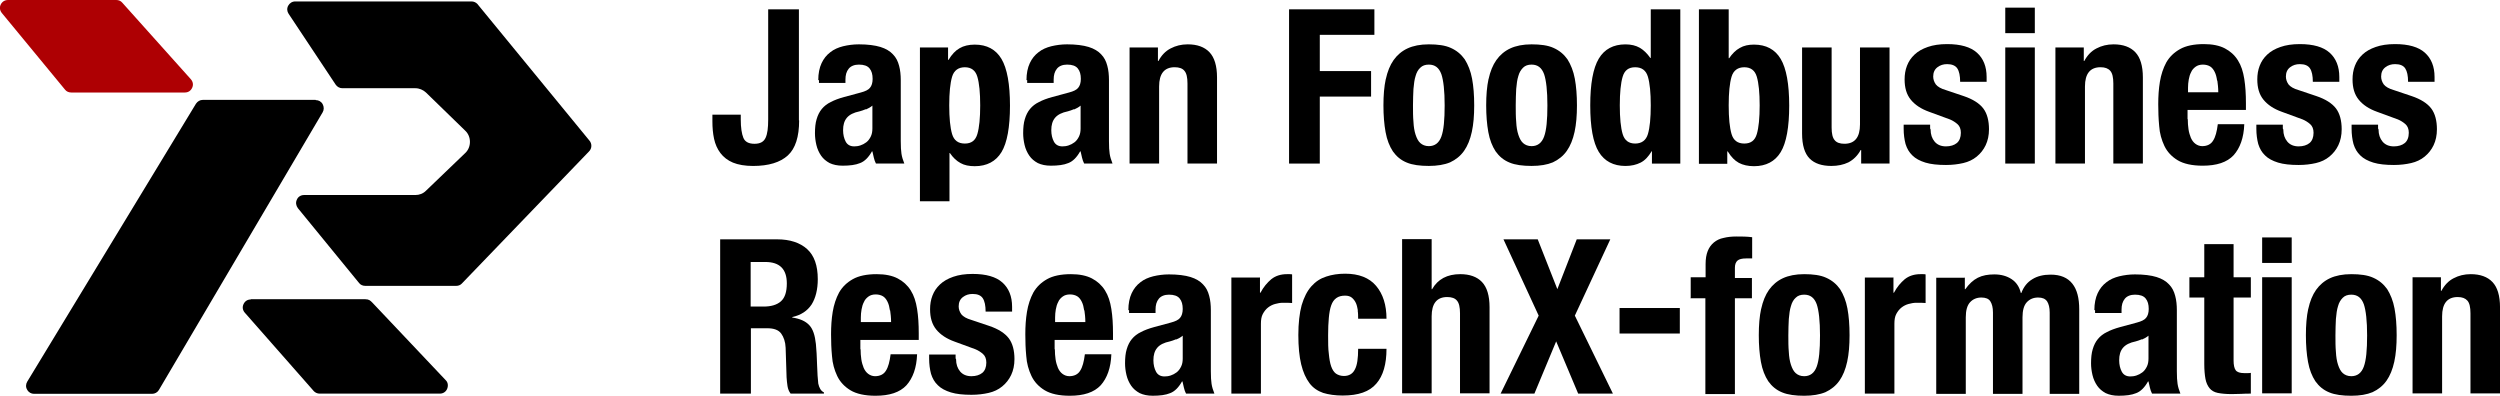
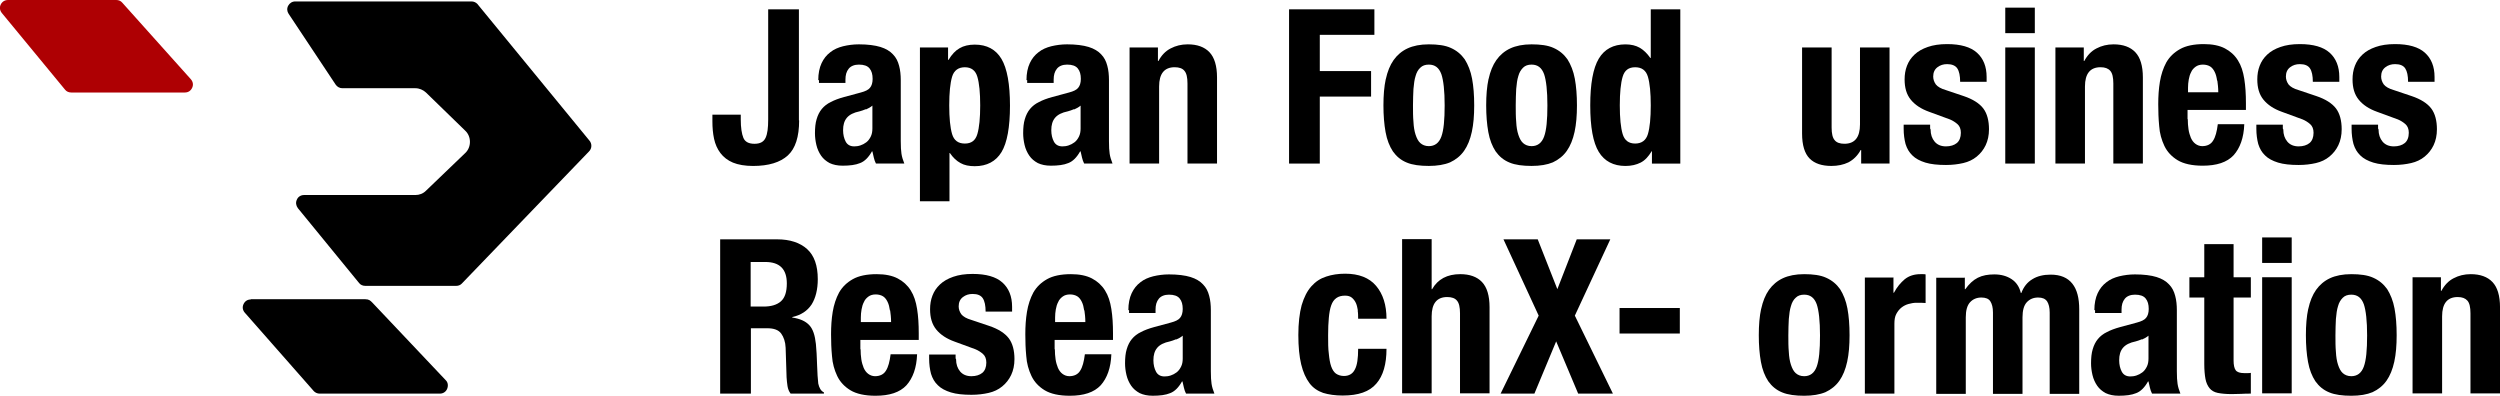
<svg xmlns="http://www.w3.org/2000/svg" width="259" height="41" viewBox="0 0 259 41" fill="none">
  <g clip-path="url(#clip0_231_2323)">
    <path d="M82.791 12.476C82.791 14.18 82.4 15.39 81.616 16.106C80.832 16.822 79.633 17.193 78.016 17.193C77.184 17.193 76.474 17.069 75.935 16.847C75.396 16.625 74.956 16.279 74.637 15.859C74.319 15.439 74.099 14.945 73.976 14.377C73.854 13.809 73.805 13.216 73.805 12.574V11.883H76.743V12.377C76.743 13.216 76.841 13.859 77.013 14.278C77.184 14.698 77.576 14.896 78.163 14.896C78.751 14.896 79.118 14.698 79.314 14.278C79.51 13.859 79.584 13.241 79.584 12.377V0.966H82.767V12.476H82.791Z" fill="black" />
    <path d="M84.772 8.299C84.772 7.607 84.895 7.014 85.115 6.545C85.336 6.076 85.63 5.705 86.021 5.409C86.389 5.112 86.854 4.915 87.344 4.791C87.858 4.668 88.397 4.594 88.984 4.594C89.89 4.594 90.649 4.693 91.213 4.865C91.776 5.038 92.217 5.31 92.51 5.631C92.829 5.952 93.025 6.347 93.147 6.817C93.269 7.261 93.319 7.78 93.319 8.299V14.621C93.319 15.19 93.343 15.634 93.392 15.931C93.441 16.252 93.539 16.573 93.686 16.943H90.747C90.649 16.746 90.576 16.548 90.527 16.326C90.478 16.103 90.429 15.906 90.38 15.684H90.331C89.988 16.301 89.572 16.721 89.107 16.894C88.641 17.091 88.029 17.165 87.295 17.165C86.756 17.165 86.315 17.067 85.948 16.894C85.581 16.696 85.287 16.449 85.066 16.128C84.846 15.807 84.675 15.437 84.577 15.017C84.479 14.597 84.43 14.202 84.43 13.806C84.43 13.238 84.479 12.744 84.601 12.349C84.724 11.929 84.895 11.584 85.14 11.287C85.385 10.991 85.703 10.744 86.07 10.571C86.438 10.373 86.903 10.2 87.442 10.052L89.18 9.583C89.645 9.459 89.964 9.311 90.135 9.089C90.307 8.891 90.404 8.57 90.404 8.175C90.404 7.706 90.307 7.36 90.086 7.088C89.866 6.817 89.499 6.693 88.984 6.693C88.519 6.693 88.152 6.841 87.931 7.113C87.686 7.409 87.588 7.78 87.588 8.249V8.595H84.846V8.299H84.772ZM89.694 11.312C89.45 11.411 89.254 11.485 89.058 11.534C88.446 11.658 88.005 11.88 87.736 12.201C87.466 12.522 87.344 12.942 87.344 13.485C87.344 13.955 87.442 14.35 87.613 14.671C87.784 14.992 88.078 15.165 88.495 15.165C88.69 15.165 88.911 15.14 89.131 15.066C89.352 14.992 89.547 14.893 89.743 14.745C89.939 14.597 90.086 14.399 90.209 14.152C90.331 13.905 90.38 13.633 90.38 13.312V10.941C90.184 11.114 89.939 11.238 89.719 11.336L89.694 11.312Z" fill="black" />
    <path d="M98.219 4.918V6.203H98.268C98.611 5.635 98.978 5.24 99.418 4.993C99.835 4.746 100.374 4.622 100.986 4.622C102.235 4.622 103.165 5.116 103.753 6.104C104.34 7.092 104.634 8.722 104.634 10.945C104.634 13.168 104.34 14.798 103.753 15.761C103.165 16.724 102.235 17.218 100.986 17.218C100.398 17.218 99.908 17.12 99.516 16.897C99.1 16.675 98.733 16.329 98.415 15.86H98.366V20.849H95.305V4.918H98.243H98.219ZM98.635 13.884C98.831 14.551 99.272 14.872 99.957 14.872C100.643 14.872 101.059 14.551 101.255 13.884C101.451 13.217 101.549 12.229 101.549 10.92C101.549 9.611 101.451 8.623 101.255 7.956C101.059 7.29 100.618 6.968 99.957 6.968C99.296 6.968 98.831 7.29 98.635 7.956C98.439 8.623 98.341 9.611 98.341 10.92C98.341 12.229 98.439 13.217 98.635 13.884Z" fill="black" />
    <path d="M106.343 8.299C106.343 7.607 106.465 7.014 106.686 6.545C106.906 6.076 107.2 5.705 107.592 5.409C107.959 5.112 108.424 4.915 108.914 4.791C109.428 4.668 109.967 4.594 110.555 4.594C111.461 4.594 112.22 4.693 112.783 4.865C113.346 5.038 113.787 5.31 114.081 5.631C114.399 5.952 114.595 6.347 114.717 6.817C114.84 7.261 114.889 7.78 114.889 8.299V14.621C114.889 15.19 114.913 15.634 114.962 15.931C115.011 16.252 115.109 16.573 115.256 16.943H112.318C112.22 16.746 112.146 16.548 112.097 16.326C112.048 16.103 111.999 15.906 111.95 15.684H111.901C111.559 16.301 111.142 16.721 110.677 16.894C110.212 17.091 109.6 17.165 108.865 17.165C108.326 17.165 107.886 17.067 107.518 16.894C107.151 16.696 106.857 16.449 106.637 16.128C106.416 15.807 106.245 15.437 106.147 15.017C106.049 14.597 106 14.202 106 13.806C106 13.238 106.049 12.744 106.171 12.349C106.294 11.929 106.465 11.584 106.71 11.287C106.955 10.991 107.273 10.744 107.641 10.571C108.008 10.373 108.473 10.2 109.012 10.052L110.75 9.583C111.216 9.459 111.534 9.311 111.705 9.089C111.877 8.891 111.975 8.57 111.975 8.175C111.975 7.706 111.877 7.36 111.657 7.088C111.436 6.817 111.069 6.693 110.555 6.693C110.089 6.693 109.722 6.841 109.502 7.113C109.257 7.409 109.159 7.78 109.159 8.249V8.595H106.416V8.299H106.343ZM111.265 11.312C111.02 11.411 110.824 11.485 110.628 11.534C110.016 11.658 109.575 11.88 109.306 12.201C109.036 12.522 108.914 12.942 108.914 13.485C108.914 13.955 109.012 14.35 109.183 14.671C109.355 14.992 109.649 15.165 110.065 15.165C110.261 15.165 110.481 15.14 110.702 15.066C110.922 14.992 111.118 14.893 111.314 14.745C111.51 14.597 111.657 14.399 111.779 14.152C111.901 13.905 111.95 13.633 111.95 13.312V10.941C111.754 11.114 111.51 11.238 111.289 11.336L111.265 11.312Z" fill="black" />
    <path d="M119.962 4.915V6.323H120.011C120.329 5.73 120.745 5.285 121.284 5.014C121.798 4.742 122.386 4.594 123.047 4.594C124.027 4.594 124.786 4.865 125.3 5.409C125.814 5.952 126.084 6.817 126.084 8.027V16.943H123.023V8.644C123.023 8.027 122.925 7.582 122.704 7.335C122.509 7.088 122.166 6.965 121.7 6.965C120.623 6.965 120.084 7.632 120.084 8.965V16.943H117.023V4.915H119.962Z" fill="black" />
    <path d="M142.387 0.966V3.609H136.73V7.363H142.044V10.006H136.73V16.946H133.547V0.966H142.387Z" fill="black" />
    <path d="M143.569 8.2C143.741 7.409 144.01 6.743 144.377 6.224C144.744 5.705 145.234 5.285 145.822 5.014C146.41 4.742 147.144 4.594 148.026 4.594C148.932 4.594 149.715 4.693 150.303 4.964C150.915 5.236 151.38 5.631 151.748 6.15C152.091 6.693 152.36 7.36 152.507 8.15C152.654 8.941 152.727 9.855 152.727 10.917C152.727 11.979 152.654 12.868 152.482 13.658C152.311 14.449 152.042 15.115 151.674 15.634C151.307 16.153 150.817 16.548 150.23 16.82C149.642 17.067 148.883 17.19 148.026 17.19C147.12 17.19 146.336 17.091 145.748 16.844C145.136 16.597 144.671 16.202 144.304 15.684C143.961 15.165 143.692 14.498 143.545 13.683C143.398 12.868 143.324 11.954 143.324 10.917C143.324 9.879 143.398 8.965 143.569 8.175V8.2ZM146.434 12.621C146.459 13.139 146.532 13.584 146.654 13.955C146.777 14.325 146.924 14.621 147.144 14.819C147.365 15.017 147.658 15.14 148.026 15.14C148.638 15.14 149.079 14.819 149.324 14.152C149.568 13.485 149.666 12.423 149.666 10.917C149.666 9.41 149.544 8.323 149.324 7.681C149.079 7.014 148.662 6.693 148.026 6.693C147.658 6.693 147.365 6.792 147.144 7.014C146.924 7.212 146.752 7.508 146.654 7.879C146.532 8.249 146.483 8.694 146.434 9.212C146.41 9.731 146.385 10.299 146.385 10.917C146.385 11.534 146.385 12.102 146.434 12.621Z" fill="black" />
    <path d="M154.214 8.2C154.385 7.409 154.654 6.743 155.022 6.224C155.389 5.705 155.879 5.285 156.466 5.014C157.054 4.742 157.789 4.594 158.67 4.594C159.576 4.594 160.36 4.693 160.948 4.964C161.56 5.236 162.025 5.631 162.392 6.15C162.735 6.693 163.004 7.36 163.151 8.15C163.298 8.941 163.372 9.855 163.372 10.917C163.372 11.979 163.298 12.868 163.127 13.658C162.956 14.449 162.686 15.115 162.319 15.634C161.952 16.153 161.462 16.548 160.874 16.82C160.286 17.067 159.552 17.19 158.67 17.19C157.764 17.19 156.981 17.091 156.393 16.844C155.781 16.597 155.316 16.202 154.948 15.684C154.605 15.165 154.336 14.498 154.189 13.683C154.042 12.868 153.969 11.954 153.969 10.917C153.969 9.879 154.042 8.965 154.214 8.175V8.2ZM157.079 12.621C157.103 13.139 157.177 13.584 157.299 13.955C157.421 14.325 157.568 14.621 157.789 14.819C158.009 15.017 158.303 15.14 158.67 15.14C159.282 15.14 159.723 14.819 159.968 14.152C160.213 13.485 160.311 12.423 160.311 10.917C160.311 9.41 160.188 8.323 159.968 7.681C159.723 7.014 159.307 6.693 158.67 6.693C158.303 6.693 158.009 6.792 157.789 7.014C157.568 7.237 157.397 7.508 157.299 7.879C157.177 8.249 157.128 8.694 157.079 9.212C157.054 9.731 157.03 10.299 157.03 10.917C157.03 11.534 157.03 12.102 157.079 12.621Z" fill="black" />
    <path d="M171.117 15.662C170.774 16.23 170.407 16.625 169.966 16.847C169.525 17.069 169.011 17.193 168.399 17.193C167.15 17.193 166.219 16.699 165.632 15.736C165.044 14.772 164.75 13.167 164.75 10.919C164.75 8.672 165.044 7.066 165.632 6.078C166.219 5.091 167.15 4.597 168.399 4.597C168.986 4.597 169.476 4.72 169.868 4.942C170.26 5.165 170.651 5.535 170.97 6.004H171.019V0.966H174.08V16.946H171.141V15.662H171.092H171.117ZM168.105 13.883C168.301 14.55 168.741 14.871 169.403 14.871C170.064 14.871 170.529 14.55 170.725 13.883C170.921 13.216 171.019 12.229 171.019 10.919C171.019 9.61 170.921 8.622 170.725 7.956C170.529 7.289 170.088 6.968 169.403 6.968C168.717 6.968 168.301 7.289 168.105 7.956C167.909 8.622 167.811 9.61 167.811 10.919C167.811 12.229 167.909 13.216 168.105 13.883Z" fill="black" />
-     <path d="M179.093 0.966V6.029H179.142C179.461 5.56 179.828 5.189 180.244 4.967C180.66 4.72 181.15 4.621 181.713 4.621C182.962 4.621 183.893 5.115 184.48 6.103C185.068 7.091 185.362 8.721 185.362 10.944C185.362 13.167 185.068 14.797 184.48 15.76C183.893 16.724 182.962 17.218 181.713 17.218C181.101 17.218 180.562 17.094 180.146 16.872C179.73 16.65 179.338 16.254 178.995 15.686H178.946V16.971H176.008V0.966H179.069H179.093ZM179.387 13.883C179.583 14.55 180.024 14.871 180.709 14.871C181.395 14.871 181.811 14.55 182.007 13.883C182.203 13.216 182.301 12.229 182.301 10.919C182.301 9.61 182.203 8.622 182.007 7.956C181.811 7.289 181.371 6.968 180.709 6.968C180.048 6.968 179.583 7.289 179.387 7.956C179.191 8.622 179.093 9.61 179.093 10.919C179.093 12.229 179.191 13.216 179.387 13.883Z" fill="black" />
    <path d="M192.768 15.537C192.45 16.129 192.009 16.549 191.495 16.821C190.981 17.068 190.393 17.191 189.732 17.191C188.752 17.191 187.993 16.944 187.479 16.426C186.965 15.907 186.695 15.043 186.695 13.832V4.916H189.756V13.215C189.756 13.832 189.854 14.277 190.075 14.524C190.27 14.771 190.613 14.894 191.079 14.894C192.156 14.894 192.695 14.227 192.695 12.894V4.916H195.756V16.944H192.817V15.537H192.768Z" fill="black" />
    <path d="M200.01 13.412C200.01 13.93 200.157 14.35 200.427 14.671C200.696 14.992 201.088 15.165 201.602 15.165C202.067 15.165 202.459 15.042 202.728 14.819C202.998 14.597 203.145 14.227 203.145 13.757C203.145 13.362 203.022 13.066 202.802 12.868C202.581 12.671 202.312 12.498 202.018 12.374L199.863 11.584C199.031 11.287 198.394 10.867 197.953 10.324C197.513 9.781 197.317 9.089 197.317 8.225C197.317 7.731 197.39 7.261 197.562 6.817C197.733 6.372 197.978 6.002 198.345 5.656C198.712 5.31 199.153 5.063 199.716 4.866C200.28 4.668 200.941 4.569 201.724 4.569C203.12 4.569 204.149 4.866 204.81 5.458C205.471 6.051 205.814 6.891 205.814 7.978V8.472H203.071C203.071 7.854 202.973 7.385 202.777 7.089C202.581 6.792 202.214 6.644 201.724 6.644C201.333 6.644 201.014 6.743 200.72 6.965C200.427 7.187 200.28 7.508 200.28 7.928C200.28 8.225 200.378 8.496 200.549 8.743C200.745 8.99 201.088 9.188 201.602 9.336L203.438 9.954C204.393 10.275 205.079 10.719 205.471 11.238C205.863 11.757 206.059 12.498 206.059 13.387C206.059 14.029 205.936 14.572 205.716 15.042C205.495 15.511 205.177 15.906 204.785 16.227C204.393 16.548 203.928 16.77 203.389 16.894C202.851 17.017 202.263 17.092 201.602 17.092C200.745 17.092 200.035 17.017 199.472 16.845C198.908 16.672 198.443 16.425 198.125 16.104C197.782 15.783 197.562 15.387 197.415 14.918C197.292 14.449 197.219 13.93 197.219 13.337V12.918H199.961V13.313L200.01 13.412Z" fill="black" />
    <path d="M210.807 0.792V3.435H207.746V0.792H210.807ZM210.807 4.917V16.945H207.746V4.917H210.807Z" fill="black" />
    <path d="M215.88 4.915V6.323H215.929C216.247 5.73 216.663 5.285 217.202 5.014C217.716 4.742 218.304 4.594 218.965 4.594C219.945 4.594 220.704 4.865 221.218 5.409C221.732 5.952 222.002 6.817 222.002 8.027V16.943H218.941V8.644C218.941 8.027 218.843 7.582 218.622 7.335C218.402 7.088 218.084 6.965 217.618 6.965C216.541 6.965 216.002 7.632 216.002 8.965V16.943H212.941V4.915H215.88Z" fill="black" />
    <path d="M226.655 12.35C226.655 12.695 226.679 13.066 226.728 13.387C226.777 13.733 226.875 14.029 226.973 14.276C227.095 14.548 227.242 14.745 227.438 14.893C227.634 15.042 227.879 15.14 228.148 15.14C228.663 15.14 229.054 14.943 229.275 14.572C229.52 14.202 229.667 13.634 229.765 12.868H232.507C232.458 14.276 232.066 15.338 231.405 16.079C230.72 16.82 229.642 17.166 228.197 17.166C227.095 17.166 226.214 16.968 225.602 16.598C224.99 16.227 224.524 15.733 224.23 15.116C223.937 14.498 223.741 13.807 223.692 13.066C223.618 12.3 223.594 11.534 223.594 10.793C223.594 9.978 223.643 9.213 223.765 8.472C223.888 7.731 224.108 7.064 224.426 6.471C224.769 5.878 225.234 5.434 225.847 5.088C226.459 4.742 227.291 4.569 228.32 4.569C229.201 4.569 229.936 4.718 230.499 5.014C231.062 5.31 231.503 5.705 231.846 6.249C232.189 6.792 232.385 7.41 232.507 8.175C232.629 8.941 232.678 9.756 232.678 10.695V11.386H226.63V12.35H226.655ZM229.691 8.348C229.642 8.002 229.569 7.706 229.446 7.459C229.324 7.212 229.177 7.015 228.981 6.891C228.785 6.768 228.516 6.693 228.222 6.693C227.928 6.693 227.659 6.768 227.463 6.916C227.267 7.064 227.095 7.237 226.997 7.484C226.875 7.706 226.802 7.978 226.753 8.249C226.704 8.521 226.679 8.818 226.679 9.089V9.558H229.813C229.813 9.089 229.764 8.694 229.716 8.348H229.691Z" fill="black" />
    <path d="M236.549 13.412C236.549 13.93 236.696 14.35 236.966 14.671C237.235 14.992 237.627 15.165 238.141 15.165C238.606 15.165 238.998 15.042 239.267 14.819C239.537 14.597 239.684 14.227 239.684 13.757C239.684 13.362 239.561 13.066 239.341 12.868C239.12 12.671 238.851 12.498 238.557 12.374L236.402 11.584C235.57 11.287 234.933 10.867 234.492 10.324C234.052 9.781 233.856 9.089 233.856 8.225C233.856 7.731 233.929 7.261 234.101 6.817C234.272 6.372 234.517 6.002 234.884 5.656C235.252 5.31 235.692 5.063 236.256 4.866C236.819 4.668 237.48 4.569 238.263 4.569C239.659 4.569 240.688 4.866 241.349 5.458C242.01 6.051 242.353 6.891 242.353 7.978V8.472H239.61C239.61 7.854 239.512 7.385 239.316 7.089C239.12 6.792 238.778 6.644 238.263 6.644C237.872 6.644 237.553 6.743 237.259 6.965C236.966 7.187 236.819 7.508 236.819 7.928C236.819 8.225 236.917 8.496 237.088 8.743C237.284 8.99 237.627 9.188 238.141 9.336L239.978 9.954C240.933 10.275 241.618 10.719 242.01 11.238C242.402 11.757 242.598 12.498 242.598 13.387C242.598 14.029 242.475 14.572 242.255 15.042C242.034 15.511 241.716 15.906 241.324 16.227C240.933 16.548 240.467 16.77 239.929 16.894C239.39 17.017 238.802 17.092 238.141 17.092C237.284 17.092 236.574 17.017 236.011 16.845C235.447 16.672 234.982 16.425 234.664 16.104C234.321 15.783 234.101 15.387 233.954 14.918C233.831 14.449 233.758 13.93 233.758 13.337V12.918H236.5V13.313L236.549 13.412Z" fill="black" />
    <path d="M246.417 13.412C246.417 13.93 246.563 14.35 246.833 14.671C247.102 14.992 247.494 15.165 248.008 15.165C248.473 15.165 248.865 15.042 249.135 14.819C249.404 14.597 249.551 14.227 249.551 13.757C249.551 13.362 249.428 13.066 249.208 12.868C248.988 12.671 248.718 12.498 248.424 12.374L246.27 11.584C245.437 11.287 244.8 10.867 244.36 10.324C243.919 9.781 243.723 9.089 243.723 8.225C243.723 7.731 243.796 7.261 243.968 6.817C244.139 6.372 244.384 6.002 244.751 5.656C245.119 5.31 245.559 5.063 246.123 4.866C246.686 4.668 247.347 4.569 248.131 4.569C249.526 4.569 250.555 4.866 251.216 5.458C251.877 6.051 252.22 6.891 252.22 7.978V8.472H249.477C249.477 7.854 249.379 7.385 249.184 7.089C248.988 6.792 248.645 6.644 248.131 6.644C247.739 6.644 247.421 6.743 247.127 6.965C246.833 7.187 246.686 7.508 246.686 7.928C246.686 8.225 246.784 8.496 246.955 8.743C247.151 8.99 247.494 9.188 248.008 9.336L249.845 9.954C250.8 10.275 251.485 10.719 251.877 11.238C252.269 11.757 252.465 12.498 252.465 13.387C252.465 14.029 252.342 14.572 252.122 15.042C251.902 15.511 251.583 15.906 251.192 16.227C250.8 16.548 250.334 16.77 249.796 16.894C249.257 17.017 248.669 17.092 248.008 17.092C247.151 17.092 246.441 17.017 245.878 16.845C245.315 16.672 244.849 16.425 244.531 16.104C244.188 15.783 243.968 15.387 243.821 14.918C243.698 14.449 243.625 13.93 243.625 13.337V12.918H246.368V13.313L246.417 13.412Z" fill="black" />
    <path d="M80.511 24.795C81.833 24.795 82.886 25.141 83.621 25.808C84.355 26.474 84.722 27.512 84.722 28.92C84.722 29.982 84.502 30.871 84.086 31.538C83.645 32.205 82.984 32.649 82.078 32.847V32.896C82.886 33.02 83.449 33.267 83.841 33.687C84.233 34.106 84.429 34.748 84.527 35.638C84.551 35.934 84.576 36.255 84.6 36.601C84.625 36.947 84.625 37.342 84.649 37.786C84.674 38.626 84.722 39.293 84.772 39.738C84.87 40.182 85.041 40.503 85.359 40.651V40.775H81.906C81.735 40.553 81.637 40.306 81.588 40.009C81.539 39.713 81.515 39.417 81.49 39.096L81.392 36.033C81.368 35.415 81.196 34.921 80.927 34.551C80.658 34.181 80.168 34.008 79.507 34.008H77.793V40.775H74.609V24.795H80.511ZM79.115 31.76C79.874 31.76 80.486 31.587 80.903 31.217C81.319 30.846 81.515 30.229 81.515 29.364C81.515 27.882 80.78 27.141 79.286 27.141H77.768V31.76H79.091H79.115Z" fill="black" />
    <path d="M89.159 36.183C89.159 36.529 89.183 36.9 89.232 37.221C89.281 37.567 89.379 37.863 89.477 38.11C89.599 38.382 89.746 38.579 89.942 38.727C90.138 38.876 90.383 38.974 90.652 38.974C91.166 38.974 91.558 38.777 91.779 38.406C92.023 38.036 92.171 37.468 92.268 36.702H95.011C94.962 38.11 94.57 39.172 93.909 39.913C93.223 40.654 92.146 41 90.701 41C89.599 41 88.718 40.802 88.106 40.432C87.493 40.061 87.028 39.567 86.734 38.95C86.441 38.332 86.245 37.641 86.196 36.9C86.122 36.134 86.098 35.368 86.098 34.627C86.098 33.812 86.147 33.047 86.269 32.306C86.391 31.565 86.612 30.898 86.93 30.305C87.273 29.712 87.738 29.268 88.35 28.922C88.963 28.576 89.795 28.403 90.824 28.403C91.705 28.403 92.44 28.552 93.003 28.848C93.566 29.144 94.007 29.54 94.35 30.083C94.693 30.626 94.888 31.244 95.011 32.009C95.133 32.775 95.182 33.59 95.182 34.529V35.22H89.134V36.183H89.159ZM92.195 32.157C92.146 31.812 92.073 31.515 91.95 31.268C91.828 31.021 91.681 30.824 91.485 30.7C91.289 30.577 91.02 30.503 90.726 30.503C90.432 30.503 90.162 30.577 89.967 30.725C89.771 30.873 89.599 31.046 89.501 31.293C89.379 31.515 89.305 31.787 89.257 32.059C89.207 32.33 89.183 32.627 89.183 32.898V33.368H92.317C92.317 32.898 92.268 32.503 92.219 32.157H92.195Z" fill="black" />
    <path d="M99.049 37.221C99.049 37.74 99.196 38.16 99.466 38.481C99.735 38.802 100.127 38.975 100.641 38.975C101.106 38.975 101.498 38.851 101.767 38.629C102.037 38.407 102.184 38.036 102.184 37.567C102.184 37.172 102.061 36.875 101.841 36.678C101.62 36.48 101.351 36.307 101.057 36.184L98.902 35.393C98.07 35.097 97.433 34.677 96.992 34.134C96.552 33.59 96.356 32.899 96.356 32.034C96.356 31.54 96.429 31.071 96.601 30.627C96.772 30.182 97.017 29.811 97.384 29.466C97.751 29.12 98.192 28.873 98.755 28.675C99.319 28.478 99.98 28.379 100.763 28.379C102.159 28.379 103.188 28.675 103.849 29.268C104.51 29.861 104.853 30.701 104.853 31.787V32.281H102.11C102.11 31.664 102.012 31.195 101.816 30.898C101.62 30.602 101.278 30.454 100.763 30.454C100.372 30.454 100.053 30.552 99.76 30.775C99.466 30.997 99.319 31.318 99.319 31.738C99.319 32.034 99.417 32.306 99.588 32.553C99.784 32.8 100.127 32.998 100.641 33.146L102.478 33.763C103.433 34.084 104.118 34.529 104.51 35.048C104.902 35.566 105.098 36.307 105.098 37.196C105.098 37.839 104.975 38.382 104.755 38.851C104.534 39.321 104.216 39.716 103.824 40.037C103.433 40.358 102.967 40.58 102.429 40.704C101.89 40.827 101.302 40.901 100.641 40.901C99.784 40.901 99.074 40.827 98.511 40.654C97.947 40.481 97.482 40.234 97.164 39.913C96.821 39.592 96.601 39.197 96.454 38.728C96.331 38.258 96.258 37.74 96.258 37.147V36.727H99V37.122L99.049 37.221Z" fill="black" />
    <path d="M109.284 36.183C109.284 36.529 109.308 36.9 109.357 37.221C109.406 37.567 109.504 37.863 109.602 38.11C109.724 38.382 109.871 38.579 110.067 38.727C110.263 38.876 110.508 38.974 110.777 38.974C111.291 38.974 111.683 38.777 111.904 38.406C112.149 38.036 112.295 37.468 112.393 36.702H115.136C115.087 38.11 114.695 39.172 114.034 39.913C113.348 40.654 112.271 41 110.826 41C109.724 41 108.843 40.802 108.231 40.432C107.618 40.061 107.153 39.567 106.859 38.95C106.565 38.332 106.37 37.641 106.321 36.9C106.247 36.134 106.223 35.368 106.223 34.627C106.223 33.812 106.272 33.047 106.394 32.306C106.517 31.565 106.737 30.898 107.055 30.305C107.398 29.712 107.863 29.268 108.475 28.922C109.088 28.576 109.92 28.403 110.949 28.403C111.83 28.403 112.565 28.552 113.128 28.848C113.691 29.144 114.132 29.54 114.475 30.083C114.818 30.626 115.014 31.244 115.136 32.009C115.258 32.775 115.307 33.59 115.307 34.529V35.22H109.259V36.183H109.284ZM112.32 32.157C112.271 31.812 112.198 31.515 112.075 31.268C111.953 31.021 111.806 30.824 111.61 30.7C111.414 30.577 111.145 30.503 110.851 30.503C110.557 30.503 110.288 30.577 110.092 30.725C109.896 30.873 109.724 31.046 109.626 31.293C109.504 31.515 109.43 31.787 109.381 32.059C109.333 32.33 109.308 32.627 109.308 32.898V33.368H112.442C112.442 32.898 112.393 32.503 112.344 32.157H112.32Z" fill="black" />
    <path d="M116.898 32.133C116.898 31.441 117.02 30.848 117.24 30.379C117.461 29.91 117.755 29.539 118.146 29.243C118.514 28.946 118.979 28.749 119.469 28.625C119.983 28.502 120.522 28.428 121.109 28.428C122.015 28.428 122.774 28.526 123.338 28.699C123.901 28.872 124.342 29.144 124.635 29.465C124.954 29.786 125.15 30.181 125.272 30.651C125.395 31.095 125.444 31.614 125.444 32.133V38.455C125.444 39.023 125.468 39.468 125.517 39.764C125.566 40.086 125.664 40.407 125.811 40.777H122.872C122.774 40.58 122.701 40.382 122.652 40.16C122.603 39.937 122.554 39.74 122.505 39.517H122.456C122.113 40.135 121.697 40.555 121.232 40.728C120.766 40.925 120.154 40.999 119.42 40.999C118.881 40.999 118.44 40.901 118.073 40.728C117.706 40.53 117.412 40.283 117.191 39.962C116.971 39.641 116.8 39.27 116.702 38.851C116.604 38.431 116.555 38.036 116.555 37.64C116.555 37.072 116.604 36.578 116.726 36.183C116.849 35.763 117.02 35.417 117.265 35.121C117.51 34.825 117.828 34.578 118.195 34.405C118.563 34.207 119.028 34.034 119.567 33.886L121.305 33.417C121.77 33.293 122.089 33.145 122.26 32.923C122.432 32.725 122.53 32.404 122.53 32.009C122.53 31.54 122.432 31.194 122.211 30.922C121.991 30.651 121.624 30.527 121.109 30.527C120.644 30.527 120.277 30.675 120.056 30.947C119.811 31.243 119.714 31.614 119.714 32.083V32.429H116.971V32.133H116.898ZM121.844 35.146C121.599 35.245 121.403 35.319 121.207 35.368C120.595 35.492 120.154 35.714 119.885 36.035C119.616 36.356 119.493 36.776 119.493 37.319C119.493 37.789 119.591 38.184 119.763 38.505C119.934 38.826 120.228 38.999 120.644 38.999C120.84 38.999 121.06 38.974 121.281 38.9C121.501 38.826 121.697 38.727 121.893 38.579C122.089 38.431 122.236 38.233 122.358 37.986C122.481 37.739 122.53 37.468 122.53 37.146V34.775C122.334 34.948 122.089 35.072 121.868 35.17L121.844 35.146Z" fill="black" />
-     <path d="M130.533 28.724V30.33H130.582C130.901 29.737 131.268 29.293 131.709 28.922C132.149 28.576 132.688 28.403 133.325 28.403C133.423 28.403 133.496 28.403 133.594 28.403C133.692 28.403 133.79 28.403 133.863 28.428V31.392C133.692 31.392 133.545 31.367 133.374 31.367C133.227 31.367 133.055 31.367 132.908 31.367C132.639 31.367 132.37 31.417 132.1 31.491C131.831 31.565 131.586 31.688 131.366 31.861C131.145 32.034 130.974 32.256 130.827 32.528C130.68 32.8 130.631 33.145 130.631 33.541V40.777H127.57V28.749H130.509L130.533 28.724Z" fill="black" />
    <path d="M140.679 32.184C140.63 31.912 140.581 31.64 140.483 31.418C140.385 31.196 140.238 30.998 140.066 30.85C139.895 30.702 139.65 30.628 139.356 30.628C138.989 30.628 138.695 30.702 138.45 30.875C138.205 31.048 138.034 31.295 137.912 31.64C137.789 31.986 137.716 32.406 137.667 32.925C137.618 33.443 137.593 34.036 137.593 34.752C137.593 35.493 137.593 36.136 137.667 36.654C137.716 37.173 137.789 37.617 137.912 37.963C138.034 38.309 138.205 38.556 138.401 38.704C138.622 38.852 138.891 38.951 139.234 38.951C139.748 38.951 140.14 38.729 140.36 38.284C140.605 37.84 140.703 37.123 140.703 36.136H143.641C143.641 37.716 143.299 38.927 142.589 39.742C141.878 40.581 140.728 40.977 139.087 40.977C138.328 40.977 137.642 40.878 137.079 40.705C136.516 40.507 136.026 40.186 135.659 39.692C135.291 39.198 134.998 38.556 134.802 37.741C134.606 36.926 134.508 35.913 134.508 34.703C134.508 33.493 134.63 32.431 134.851 31.616C135.096 30.801 135.414 30.159 135.855 29.665C136.295 29.171 136.785 28.849 137.397 28.652C137.985 28.454 138.646 28.355 139.356 28.355C140.777 28.355 141.854 28.775 142.564 29.615C143.274 30.455 143.641 31.591 143.641 33.023H140.703C140.703 32.727 140.703 32.431 140.654 32.159L140.679 32.184Z" fill="black" />
    <path d="M148.319 24.796V29.958H148.368C148.955 28.921 149.935 28.402 151.282 28.402C152.261 28.402 153.02 28.674 153.534 29.217C154.049 29.761 154.318 30.625 154.318 31.835V40.752H151.257V32.453C151.257 31.835 151.159 31.391 150.939 31.144C150.743 30.897 150.4 30.773 149.935 30.773C148.857 30.773 148.319 31.44 148.319 32.774V40.752H145.258V24.771H148.319V24.796Z" fill="black" />
    <path d="M159.309 24.795L161.342 29.957L163.35 24.795H166.827L163.154 32.699L167.096 40.775H163.497L161.219 35.366L158.966 40.775H155.465L159.407 32.699L155.759 24.795H159.285H159.309Z" fill="black" />
    <path d="M174.029 34.553H167.785V31.91H174.029V34.553Z" fill="black" />
-     <path d="M175.157 30.824V28.724H176.7V27.366C176.7 26.823 176.773 26.378 176.92 26.008C177.067 25.637 177.288 25.341 177.557 25.118C177.826 24.896 178.169 24.723 178.561 24.649C178.953 24.55 179.394 24.501 179.883 24.501C180.422 24.501 180.985 24.501 181.524 24.575V26.773C181.524 26.773 181.353 26.773 181.206 26.773H180.912C180.471 26.773 180.177 26.847 180.006 26.996C179.834 27.144 179.736 27.391 179.736 27.736V28.799H181.499V30.898H179.736V40.827H176.676V30.898H175.133L175.157 30.824Z" fill="black" />
    <path d="M182.456 32.009C182.627 31.219 182.897 30.552 183.264 30.033C183.631 29.515 184.121 29.095 184.709 28.823C185.296 28.552 186.031 28.403 186.912 28.403C187.818 28.403 188.602 28.502 189.19 28.774C189.802 29.046 190.267 29.441 190.634 29.959C190.977 30.503 191.247 31.17 191.394 31.96C191.541 32.75 191.614 33.664 191.614 34.726C191.614 35.788 191.541 36.677 191.369 37.468C191.198 38.258 190.928 38.925 190.561 39.444C190.194 39.962 189.704 40.358 189.116 40.629C188.529 40.876 187.77 41 186.912 41C186.006 41 185.223 40.901 184.635 40.654C184.023 40.407 183.558 40.012 183.19 39.493C182.848 38.974 182.578 38.307 182.431 37.492C182.284 36.677 182.211 35.764 182.211 34.726C182.211 33.689 182.284 32.775 182.456 31.985V32.009ZM185.321 36.455C185.345 36.974 185.419 37.418 185.541 37.789C185.664 38.159 185.811 38.456 186.031 38.653C186.251 38.851 186.545 38.974 186.912 38.974C187.525 38.974 187.965 38.653 188.21 37.986C188.455 37.32 188.553 36.258 188.553 34.751C188.553 33.244 188.431 32.157 188.21 31.515C187.965 30.849 187.549 30.527 186.912 30.527C186.545 30.527 186.251 30.626 186.031 30.849C185.811 31.046 185.639 31.343 185.541 31.713C185.419 32.083 185.37 32.528 185.321 33.047C185.296 33.565 185.272 34.133 185.272 34.751C185.272 35.368 185.272 35.937 185.321 36.455Z" fill="black" />
    <path d="M196.162 28.724V30.33H196.211C196.529 29.737 196.897 29.293 197.338 28.922C197.778 28.576 198.317 28.403 198.954 28.403C199.052 28.403 199.125 28.403 199.223 28.403C199.321 28.403 199.419 28.403 199.492 28.428V31.392C199.321 31.392 199.174 31.367 199.003 31.367C198.856 31.367 198.684 31.367 198.537 31.367C198.268 31.367 197.999 31.417 197.729 31.491C197.46 31.565 197.215 31.688 196.995 31.861C196.774 32.034 196.603 32.256 196.456 32.528C196.309 32.8 196.26 33.145 196.26 33.541V40.777H193.199V28.749H196.138L196.162 28.724Z" fill="black" />
    <path d="M203.557 28.724V29.959H203.606C203.997 29.416 204.414 29.02 204.903 28.773C205.393 28.526 205.956 28.428 206.618 28.428C207.328 28.428 207.915 28.601 208.405 28.922C208.895 29.243 209.213 29.737 209.36 30.354H209.409C209.654 29.712 210.021 29.243 210.56 28.922C211.074 28.601 211.711 28.452 212.446 28.452C213.474 28.452 214.209 28.773 214.698 29.391C215.188 30.009 215.408 30.898 215.408 32.059V40.802H212.348V32.38C212.348 31.861 212.25 31.49 212.078 31.219C211.882 30.947 211.588 30.823 211.148 30.823C210.658 30.823 210.266 30.996 209.972 31.317C209.678 31.639 209.532 32.157 209.532 32.873V40.802H206.471V32.38C206.471 31.861 206.373 31.49 206.201 31.219C206.03 30.947 205.712 30.823 205.271 30.823C204.781 30.823 204.389 30.996 204.095 31.317C203.802 31.639 203.655 32.157 203.655 32.873V40.802H200.594V28.773H203.532L203.557 28.724Z" fill="black" />
    <path d="M216.976 32.133C216.976 31.441 217.098 30.848 217.318 30.379C217.539 29.91 217.833 29.539 218.224 29.243C218.592 28.946 219.057 28.749 219.547 28.625C220.061 28.502 220.6 28.428 221.187 28.428C222.093 28.428 222.853 28.526 223.416 28.699C223.979 28.872 224.42 29.144 224.714 29.465C225.032 29.786 225.228 30.181 225.35 30.651C225.473 31.095 225.522 31.614 225.522 32.133V38.455C225.522 39.023 225.546 39.468 225.595 39.764C225.644 40.086 225.742 40.407 225.889 40.777H222.95C222.853 40.58 222.779 40.382 222.73 40.16C222.681 39.937 222.632 39.74 222.583 39.517H222.534C222.191 40.135 221.775 40.555 221.31 40.728C220.845 40.925 220.232 40.999 219.498 40.999C218.959 40.999 218.518 40.901 218.151 40.728C217.784 40.53 217.49 40.283 217.269 39.962C217.049 39.641 216.878 39.27 216.78 38.851C216.682 38.431 216.633 38.036 216.633 37.64C216.633 37.072 216.682 36.578 216.804 36.183C216.927 35.763 217.098 35.417 217.343 35.121C217.588 34.825 217.906 34.578 218.273 34.405C218.641 34.207 219.106 34.034 219.645 33.886L221.383 33.417C221.849 33.293 222.167 33.145 222.338 32.923C222.51 32.725 222.608 32.404 222.608 32.009C222.608 31.54 222.51 31.194 222.289 30.922C222.069 30.651 221.702 30.527 221.187 30.527C220.722 30.527 220.355 30.675 220.134 30.947C219.89 31.243 219.792 31.614 219.792 32.083V32.429H217.049V32.133H216.976ZM221.898 35.146C221.653 35.245 221.457 35.319 221.261 35.368C220.649 35.492 220.208 35.714 219.939 36.035C219.669 36.356 219.547 36.776 219.547 37.319C219.547 37.789 219.645 38.184 219.816 38.505C219.988 38.826 220.281 38.999 220.698 38.999C220.894 38.999 221.114 38.974 221.334 38.9C221.555 38.826 221.751 38.727 221.947 38.579C222.142 38.431 222.289 38.233 222.412 37.986C222.534 37.739 222.583 37.468 222.583 37.146V34.775C222.387 34.948 222.142 35.072 221.922 35.17L221.898 35.146Z" fill="black" />
    <path d="M231.399 25.293V28.726H233.187V30.826H231.399V37.346C231.399 37.815 231.473 38.161 231.62 38.359C231.767 38.556 232.061 38.655 232.501 38.655C232.624 38.655 232.746 38.655 232.844 38.655C232.967 38.655 233.065 38.655 233.187 38.63V40.779C232.844 40.779 232.526 40.779 232.207 40.804C231.889 40.804 231.546 40.828 231.204 40.828C230.616 40.828 230.126 40.779 229.759 40.705C229.391 40.631 229.098 40.458 228.902 40.211C228.706 39.964 228.559 39.643 228.485 39.248C228.412 38.853 228.363 38.334 228.363 37.717V30.826H226.82V28.726H228.363V25.293H231.424H231.399Z" fill="black" />
    <path d="M237.42 24.598V27.24H234.359V24.598H237.42ZM237.42 28.722V40.751H234.359V28.722H237.42Z" fill="black" />
    <path d="M239.136 32.009C239.307 31.219 239.576 30.552 239.944 30.033C240.311 29.515 240.801 29.095 241.388 28.823C241.976 28.552 242.711 28.403 243.592 28.403C244.498 28.403 245.282 28.502 245.869 28.774C246.482 29.046 246.947 29.441 247.314 29.959C247.657 30.503 247.926 31.17 248.073 31.96C248.22 32.75 248.294 33.664 248.294 34.726C248.294 35.788 248.22 36.677 248.049 37.468C247.877 38.258 247.608 38.925 247.241 39.444C246.873 39.962 246.384 40.358 245.796 40.629C245.208 40.876 244.474 41 243.592 41C242.686 41 241.903 40.901 241.315 40.654C240.703 40.407 240.237 40.012 239.87 39.493C239.527 38.974 239.258 38.307 239.111 37.492C238.964 36.677 238.891 35.764 238.891 34.726C238.891 33.689 238.964 32.775 239.136 31.985V32.009ZM242 36.455C242.025 36.974 242.098 37.418 242.221 37.789C242.343 38.159 242.49 38.456 242.711 38.653C242.931 38.851 243.225 38.974 243.592 38.974C244.204 38.974 244.645 38.653 244.89 37.986C245.135 37.32 245.233 36.258 245.233 34.751C245.233 33.244 245.11 32.157 244.89 31.515C244.645 30.849 244.229 30.527 243.592 30.527C243.225 30.527 242.931 30.626 242.711 30.849C242.49 31.071 242.319 31.343 242.221 31.713C242.098 32.083 242.049 32.528 242 33.047C241.976 33.565 241.952 34.133 241.952 34.751C241.952 35.368 241.952 35.937 242 36.455Z" fill="black" />
    <path d="M252.88 28.724V30.132H252.929C253.247 29.54 253.663 29.095 254.202 28.823C254.716 28.552 255.304 28.403 255.965 28.403C256.945 28.403 257.704 28.675 258.218 29.218C258.732 29.762 259.002 30.626 259.002 31.837V40.753H255.941V32.454C255.941 31.837 255.843 31.392 255.622 31.145C255.402 30.898 255.084 30.774 254.618 30.774C253.541 30.774 253.002 31.441 253.002 32.775V40.753H249.941V28.724H252.88Z" fill="black" />
    <path d="M49.444 0.396C49.297 0.248 49.077 0.149 48.856 0.149H30.589C30.271 0.149 30.001 0.322 29.854 0.594C29.707 0.866 29.732 1.187 29.903 1.434L34.776 8.769C34.923 8.992 35.193 9.14 35.462 9.14H43.028C43.445 9.14 43.836 9.313 44.13 9.584L48.195 13.536C48.514 13.832 48.685 14.252 48.685 14.697C48.685 15.142 48.514 15.562 48.195 15.858L44.13 19.76C43.836 20.057 43.445 20.205 43.028 20.205H31.495C31.177 20.205 30.883 20.378 30.76 20.674C30.613 20.971 30.662 21.292 30.858 21.563L37.2 29.319C37.347 29.516 37.592 29.615 37.837 29.615H47.265C47.485 29.615 47.681 29.541 47.828 29.393L61.002 15.71C61.345 15.389 61.345 14.87 61.051 14.549L49.444 0.396Z" fill="black" />
    <path d="M25.984 31.024C25.641 31.024 25.372 31.197 25.225 31.518C25.078 31.839 25.151 32.16 25.372 32.407L32.522 40.533C32.669 40.681 32.889 40.78 33.11 40.78H45.574C45.916 40.78 46.21 40.582 46.333 40.261C46.455 39.94 46.406 39.594 46.161 39.372L38.57 31.345C38.374 31.147 38.227 30.999 37.836 30.999H25.984V31.024Z" fill="black" />
    <path d="M19.764 8.2L12.662 0.272C12.516 0.099 12.295 0 12.05 0H0.835C0.492 0 0.223 0.173 0.076 0.469C-0.071 0.766 -0.022 1.087 0.199 1.358L6.737 9.287C6.884 9.484 7.128 9.583 7.373 9.583H19.152C19.494 9.583 19.764 9.41 19.911 9.089C20.058 8.768 19.984 8.447 19.764 8.2Z" fill="#AE0003" />
-     <path d="M32.693 10.348H21.013C20.719 10.348 20.474 10.496 20.303 10.743L2.819 39.542C2.672 39.789 2.647 40.11 2.819 40.381C2.966 40.653 3.235 40.801 3.529 40.801H15.748C16.042 40.801 16.311 40.653 16.458 40.406L33.428 11.632C33.575 11.385 33.575 11.064 33.428 10.792C33.281 10.521 33.011 10.372 32.718 10.372L32.693 10.348Z" fill="black" />
  </g>
  <defs>
    <clipPath id="clip0_231_2323">
      <rect width="259" height="41" fill="white" />
    </clipPath>
  </defs>
</svg>